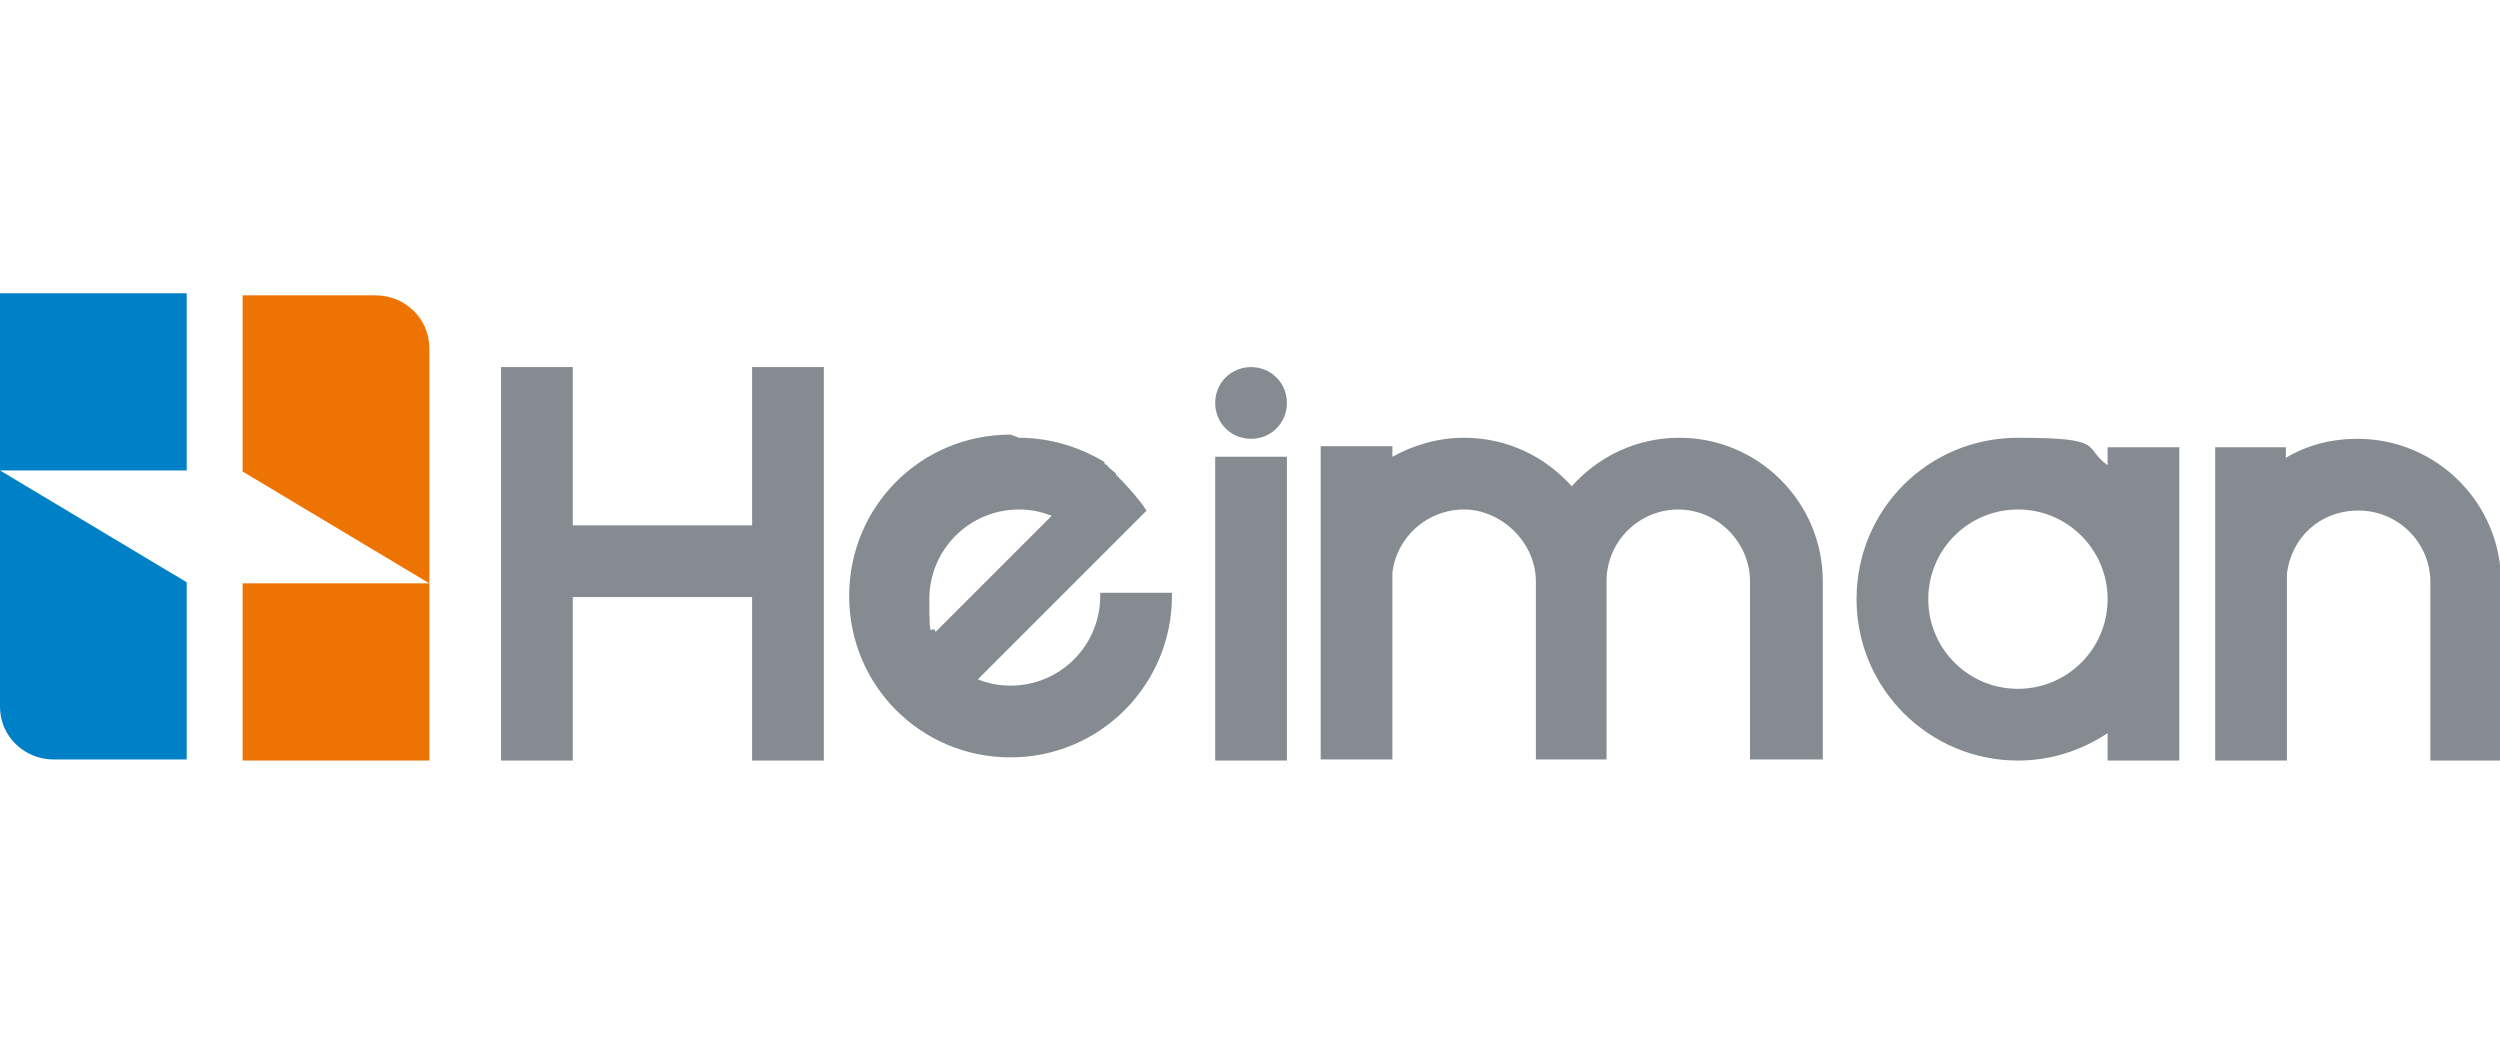
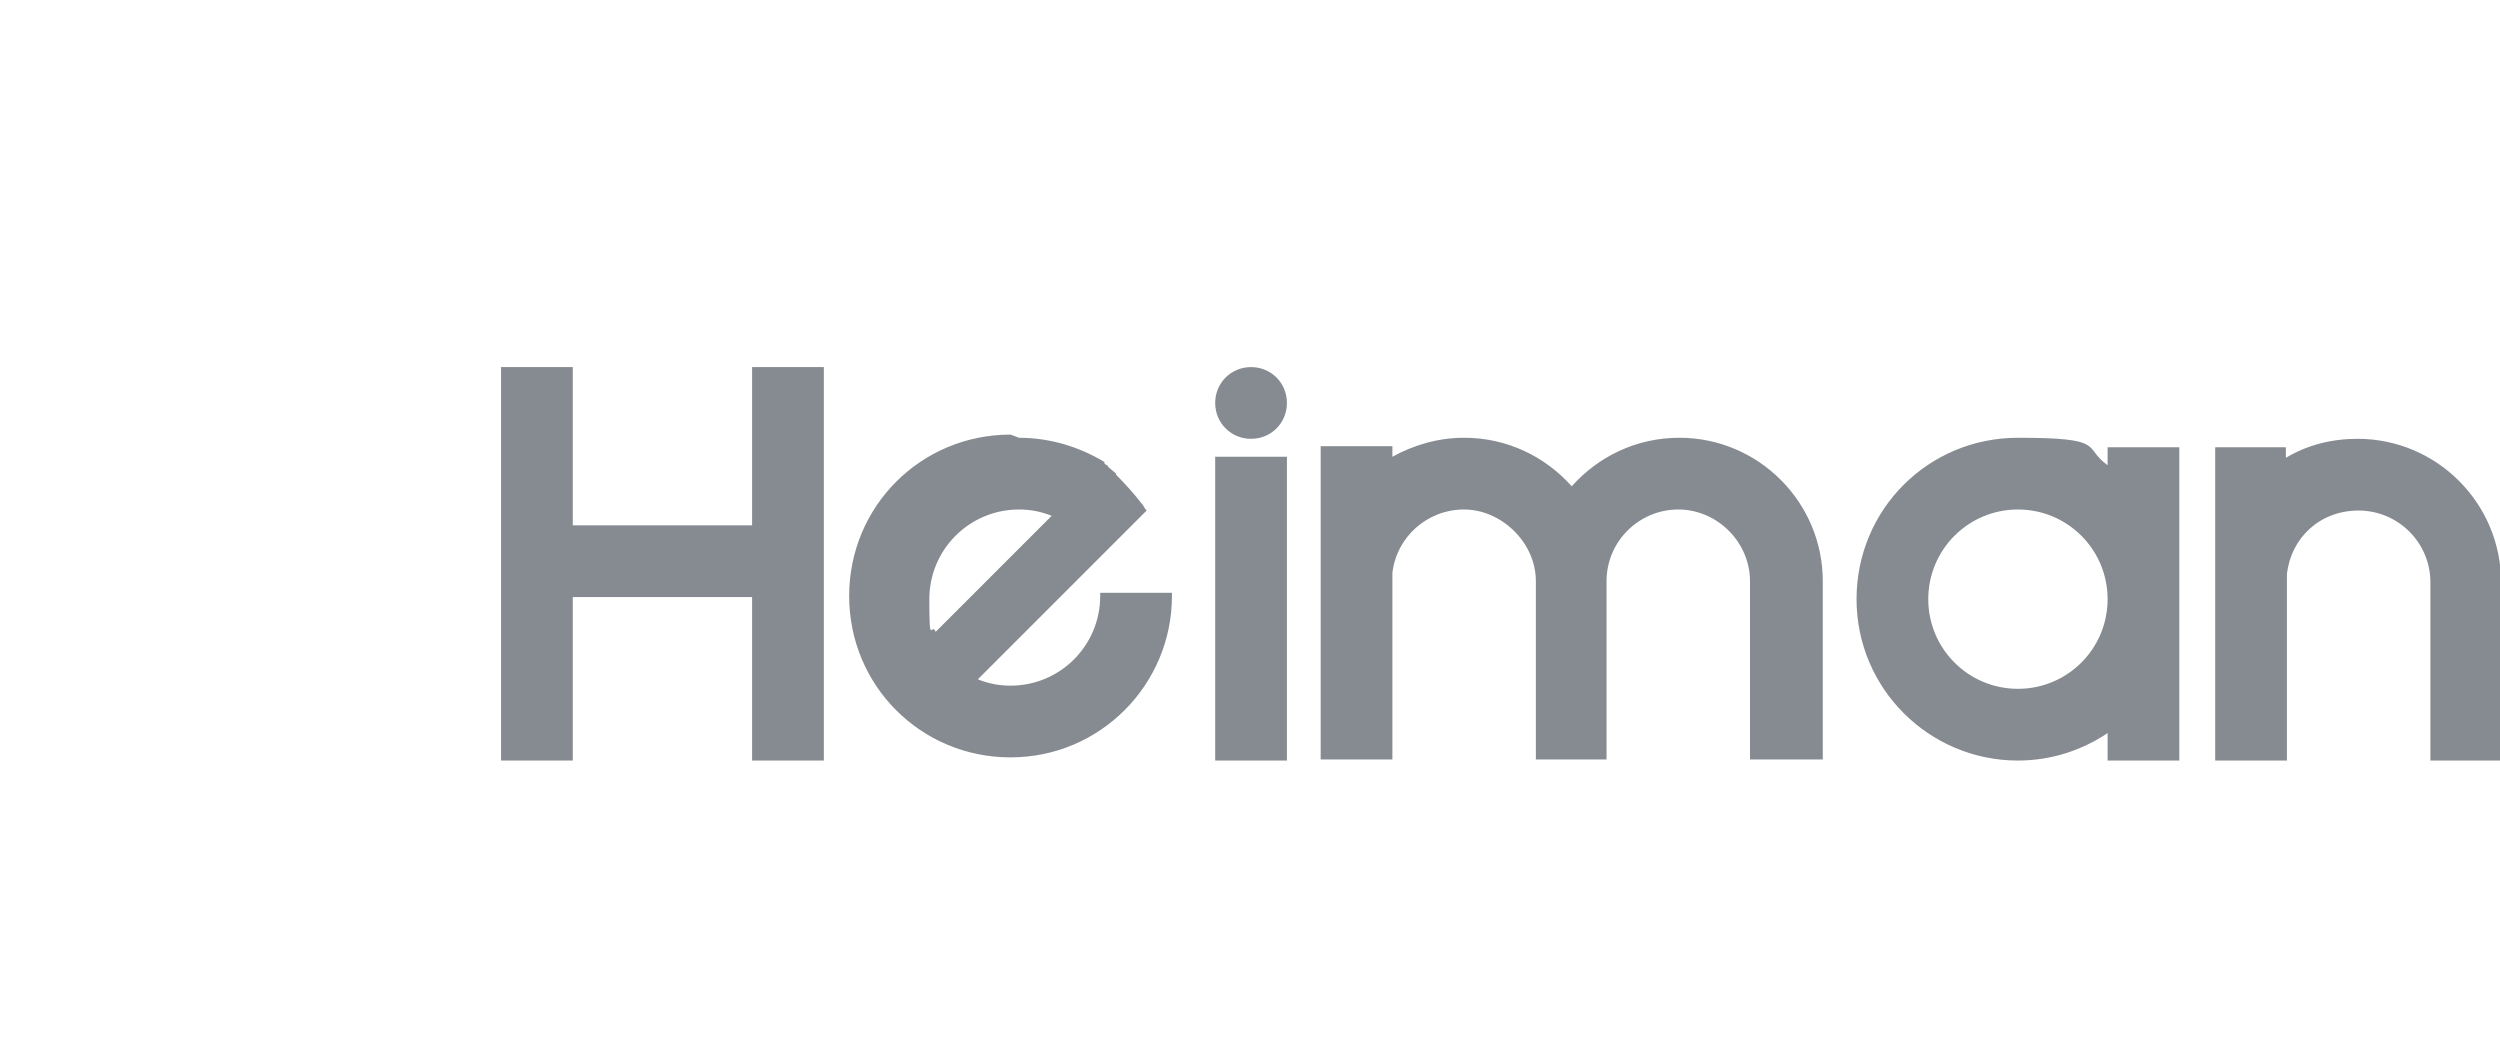
<svg xmlns="http://www.w3.org/2000/svg" id="Warstwa_1" data-name="Warstwa 1" width="237" height="100" version="1.1" viewBox="0 0 237 100">
  <defs>
    <style>
      .cls-1 {
        fill: #868b91;
      }

      .cls-1, .cls-2, .cls-3 {
        fill-rule: evenodd;
        stroke-width: 0px;
      }

      .cls-2 {
        fill: #ed7402;
      }

      .cls-3 {
        fill: #0080c6;
      }
    </style>
  </defs>
  <path class="cls-1" d="M96.6,41.5c3,0,5.8.9,8.1,2.3h0c0,0,0,.1,0,.1h0c0,.1.2.2.3.2h0c0,0,0,.1,0,.1h0c.3.3.6.5.8.7h0c0,0,0,.1,0,.1h0c.9.9,1.7,1.8,2.4,2.7h0c.2.2.3.5.5.7l-5,5h0s-11,11-11,11h0,0c1,.4,2,.6,3.1.6,4.7,0,8.5-3.8,8.5-8.5s0-.2,0-.3h6.8c0,0,0,.2,0,.3,0,8.4-6.8,15.3-15.3,15.3s-15.3-6.8-15.3-15.3,6.8-15.3,15.3-15.3h0ZM47.5,34.8h6.8v15h17v-15h6.8v37.3h-6.8v-15.5h-17v15.5h-6.8v-37.3h0ZM209.9,42.4h6.8v1c2-1.2,4.3-1.8,6.8-1.8h0c7.5,0,13.6,6.1,13.6,13.6v16.9h-6.7v-16.9c0-3.8-3.1-6.8-6.8-6.8s-6.4,2.6-6.8,6v17.7h-6.8v-29.7h0ZM199.8,42.4h6.8v29.7h-6.8v-2.6c-2.4,1.6-5.3,2.6-8.5,2.6-8.4,0-15.3-6.8-15.3-15.3s6.8-15.3,15.3-15.3,6.1.9,8.5,2.6v-1.7h0ZM191.3,48.3h0c-4.7,0-8.5,3.8-8.5,8.5s3.8,8.5,8.5,8.5,8.5-3.8,8.5-8.5-3.8-8.5-8.5-8.5h0ZM172.8,72h0v-16.9c0-7.5-6.1-13.6-13.6-13.6h0c-4.1,0-7.7,1.8-10.2,4.6-2.5-2.8-6.1-4.6-10.2-4.6h0c-2.5,0-4.8.7-6.8,1.8v-1h-6.8v29.7h6.8v-17.7c.4-3.4,3.3-6,6.8-6s6.8,3.1,6.8,6.8v16.9h6.7v-16.9c0-3.8,3.1-6.8,6.8-6.8s6.8,3.1,6.8,6.8v16.9h6.7ZM118.6,34.8h0c1.9,0,3.4,1.5,3.4,3.4s-1.5,3.4-3.4,3.4-3.4-1.5-3.4-3.4,1.5-3.4,3.4-3.4h0ZM115.2,43.3h6.8v28.8h-6.8v-28.8h0ZM99.7,48.9h0c-1-.4-2-.6-3.1-.6-4.7,0-8.5,3.8-8.5,8.5s.2,2.1.6,3.1l11-11Z" />
-   <path class="cls-2" d="M23,28h12.6c2.8,0,5.1,2.2,5.1,5v22.3h-17.7v16.8h17.7v-16.8l-17.7-10.6v-16.8Z" />
-   <path class="cls-3" d="M17.7,72H5.1c-2.8,0-5.1-2.2-5.1-5v-22.4h17.7v-16.8H0v16.8l17.7,10.6v16.8Z" />
</svg>